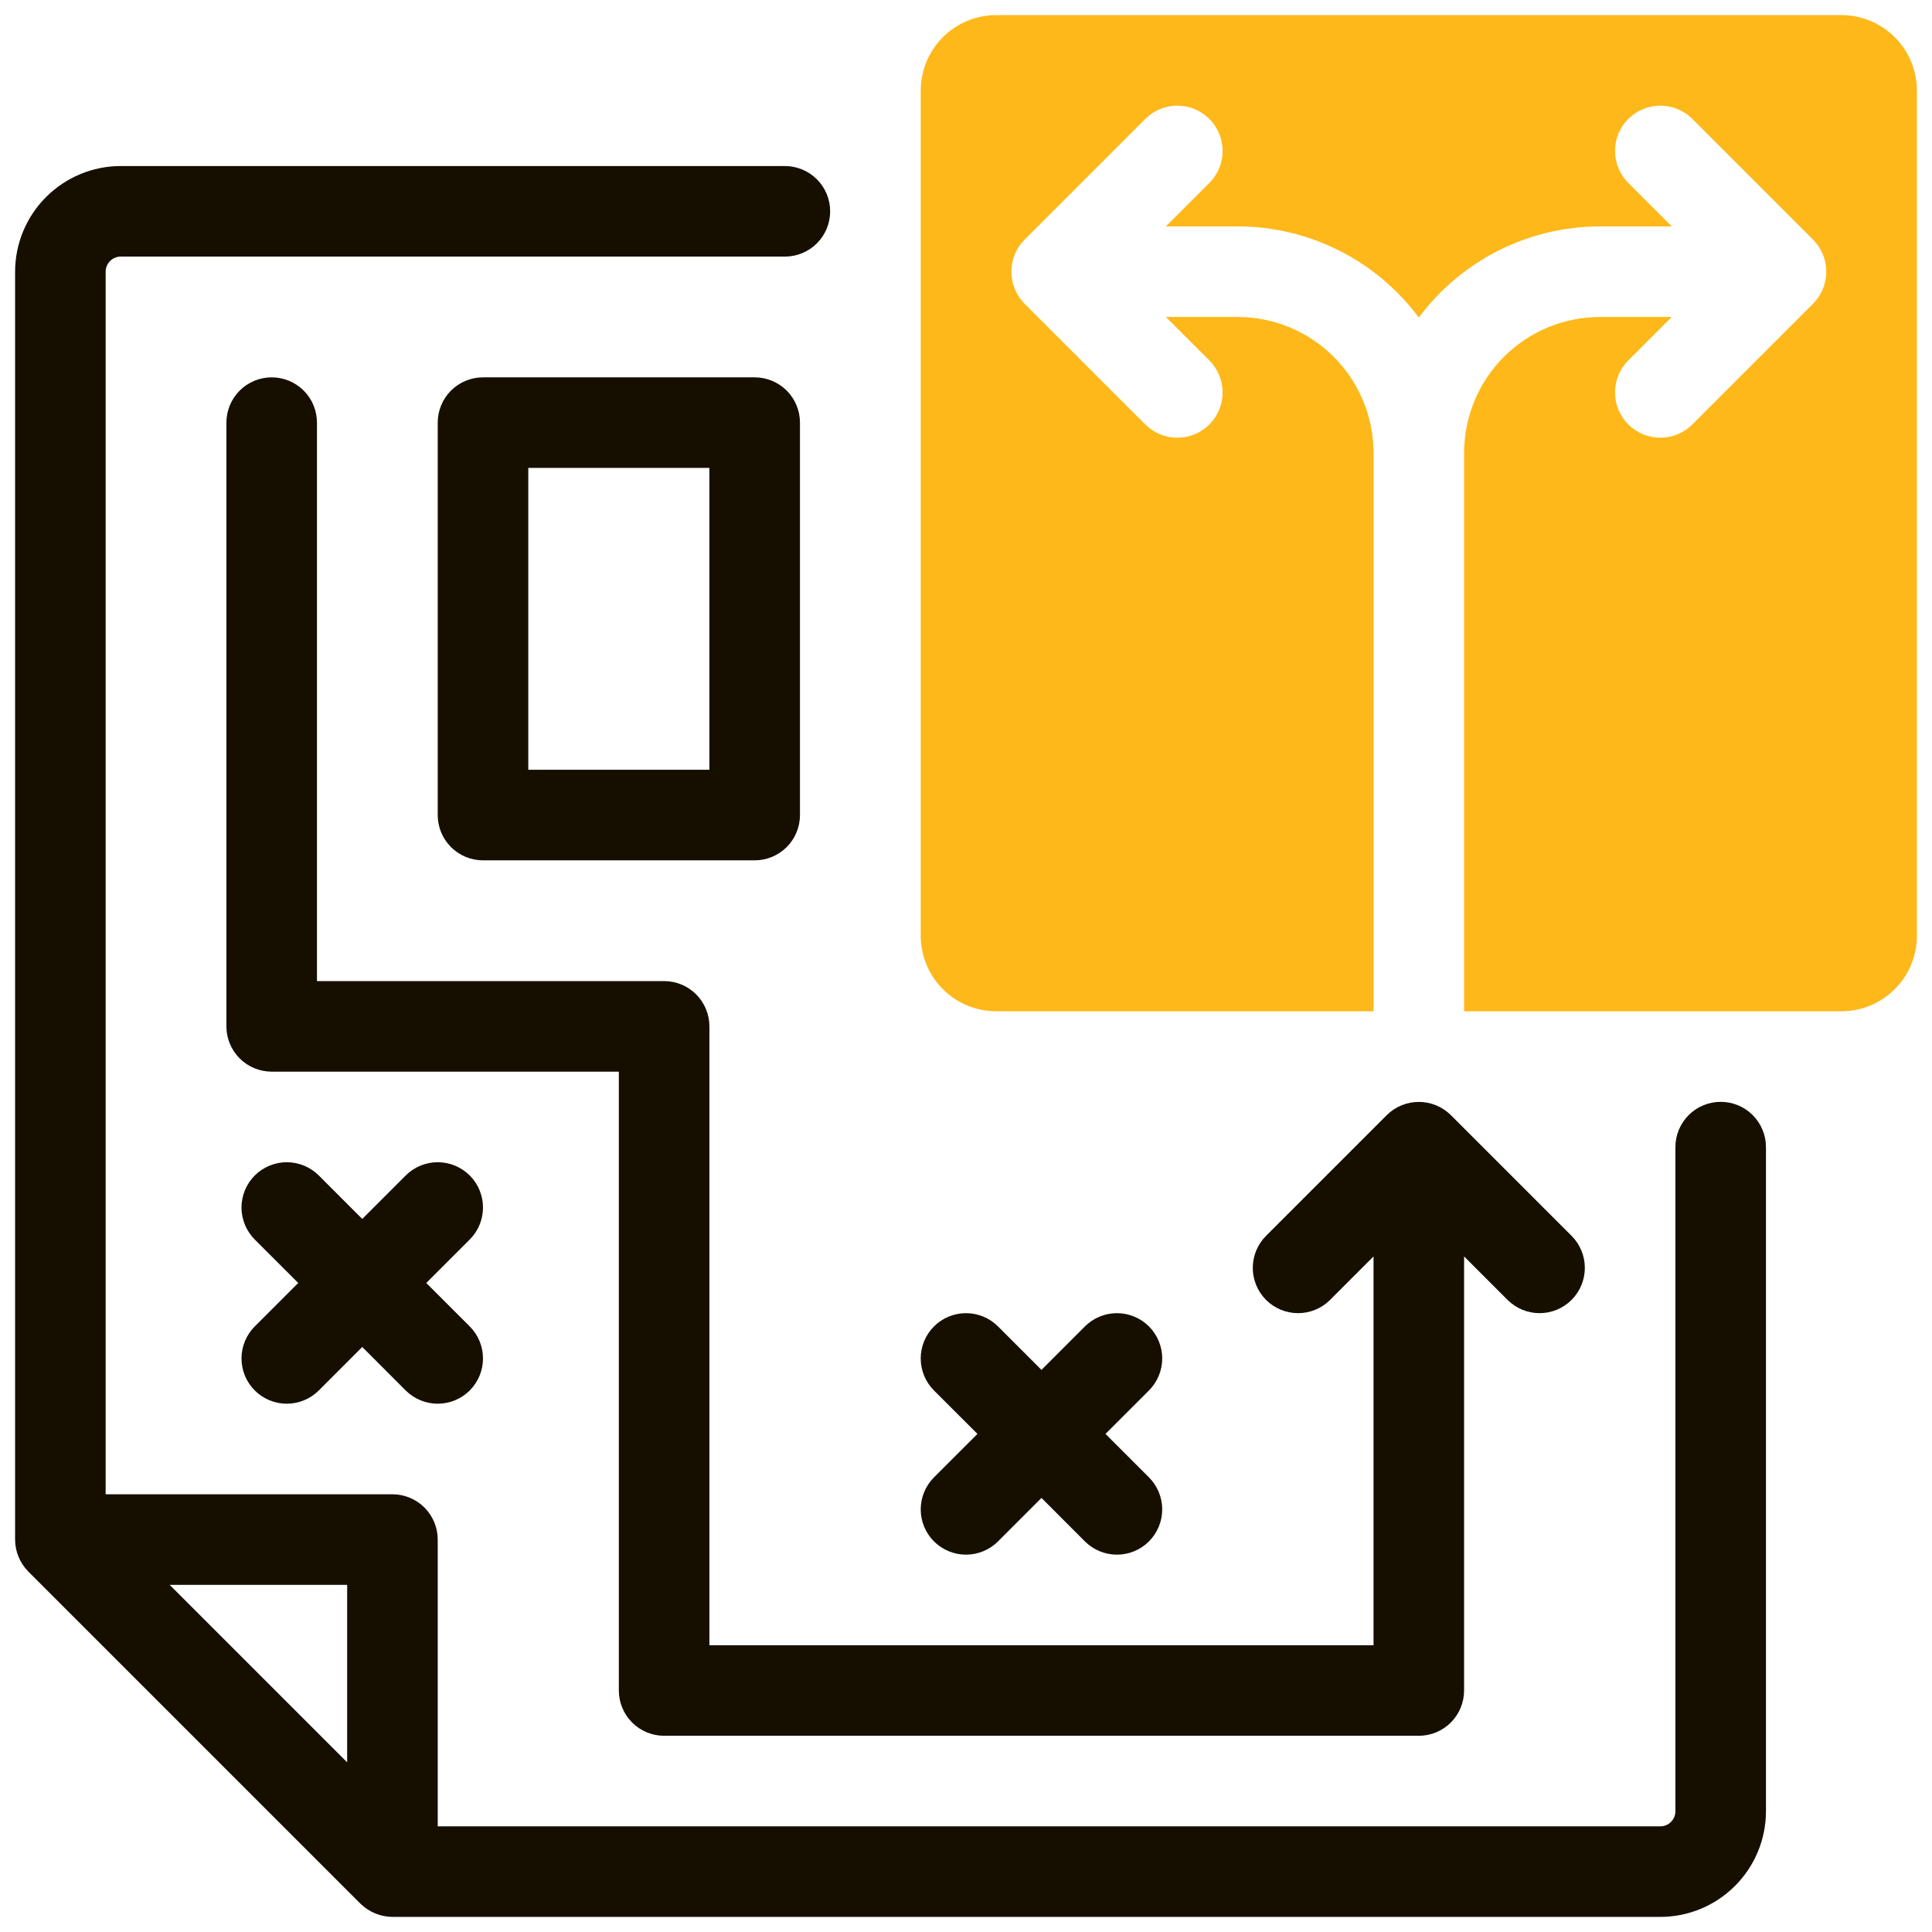
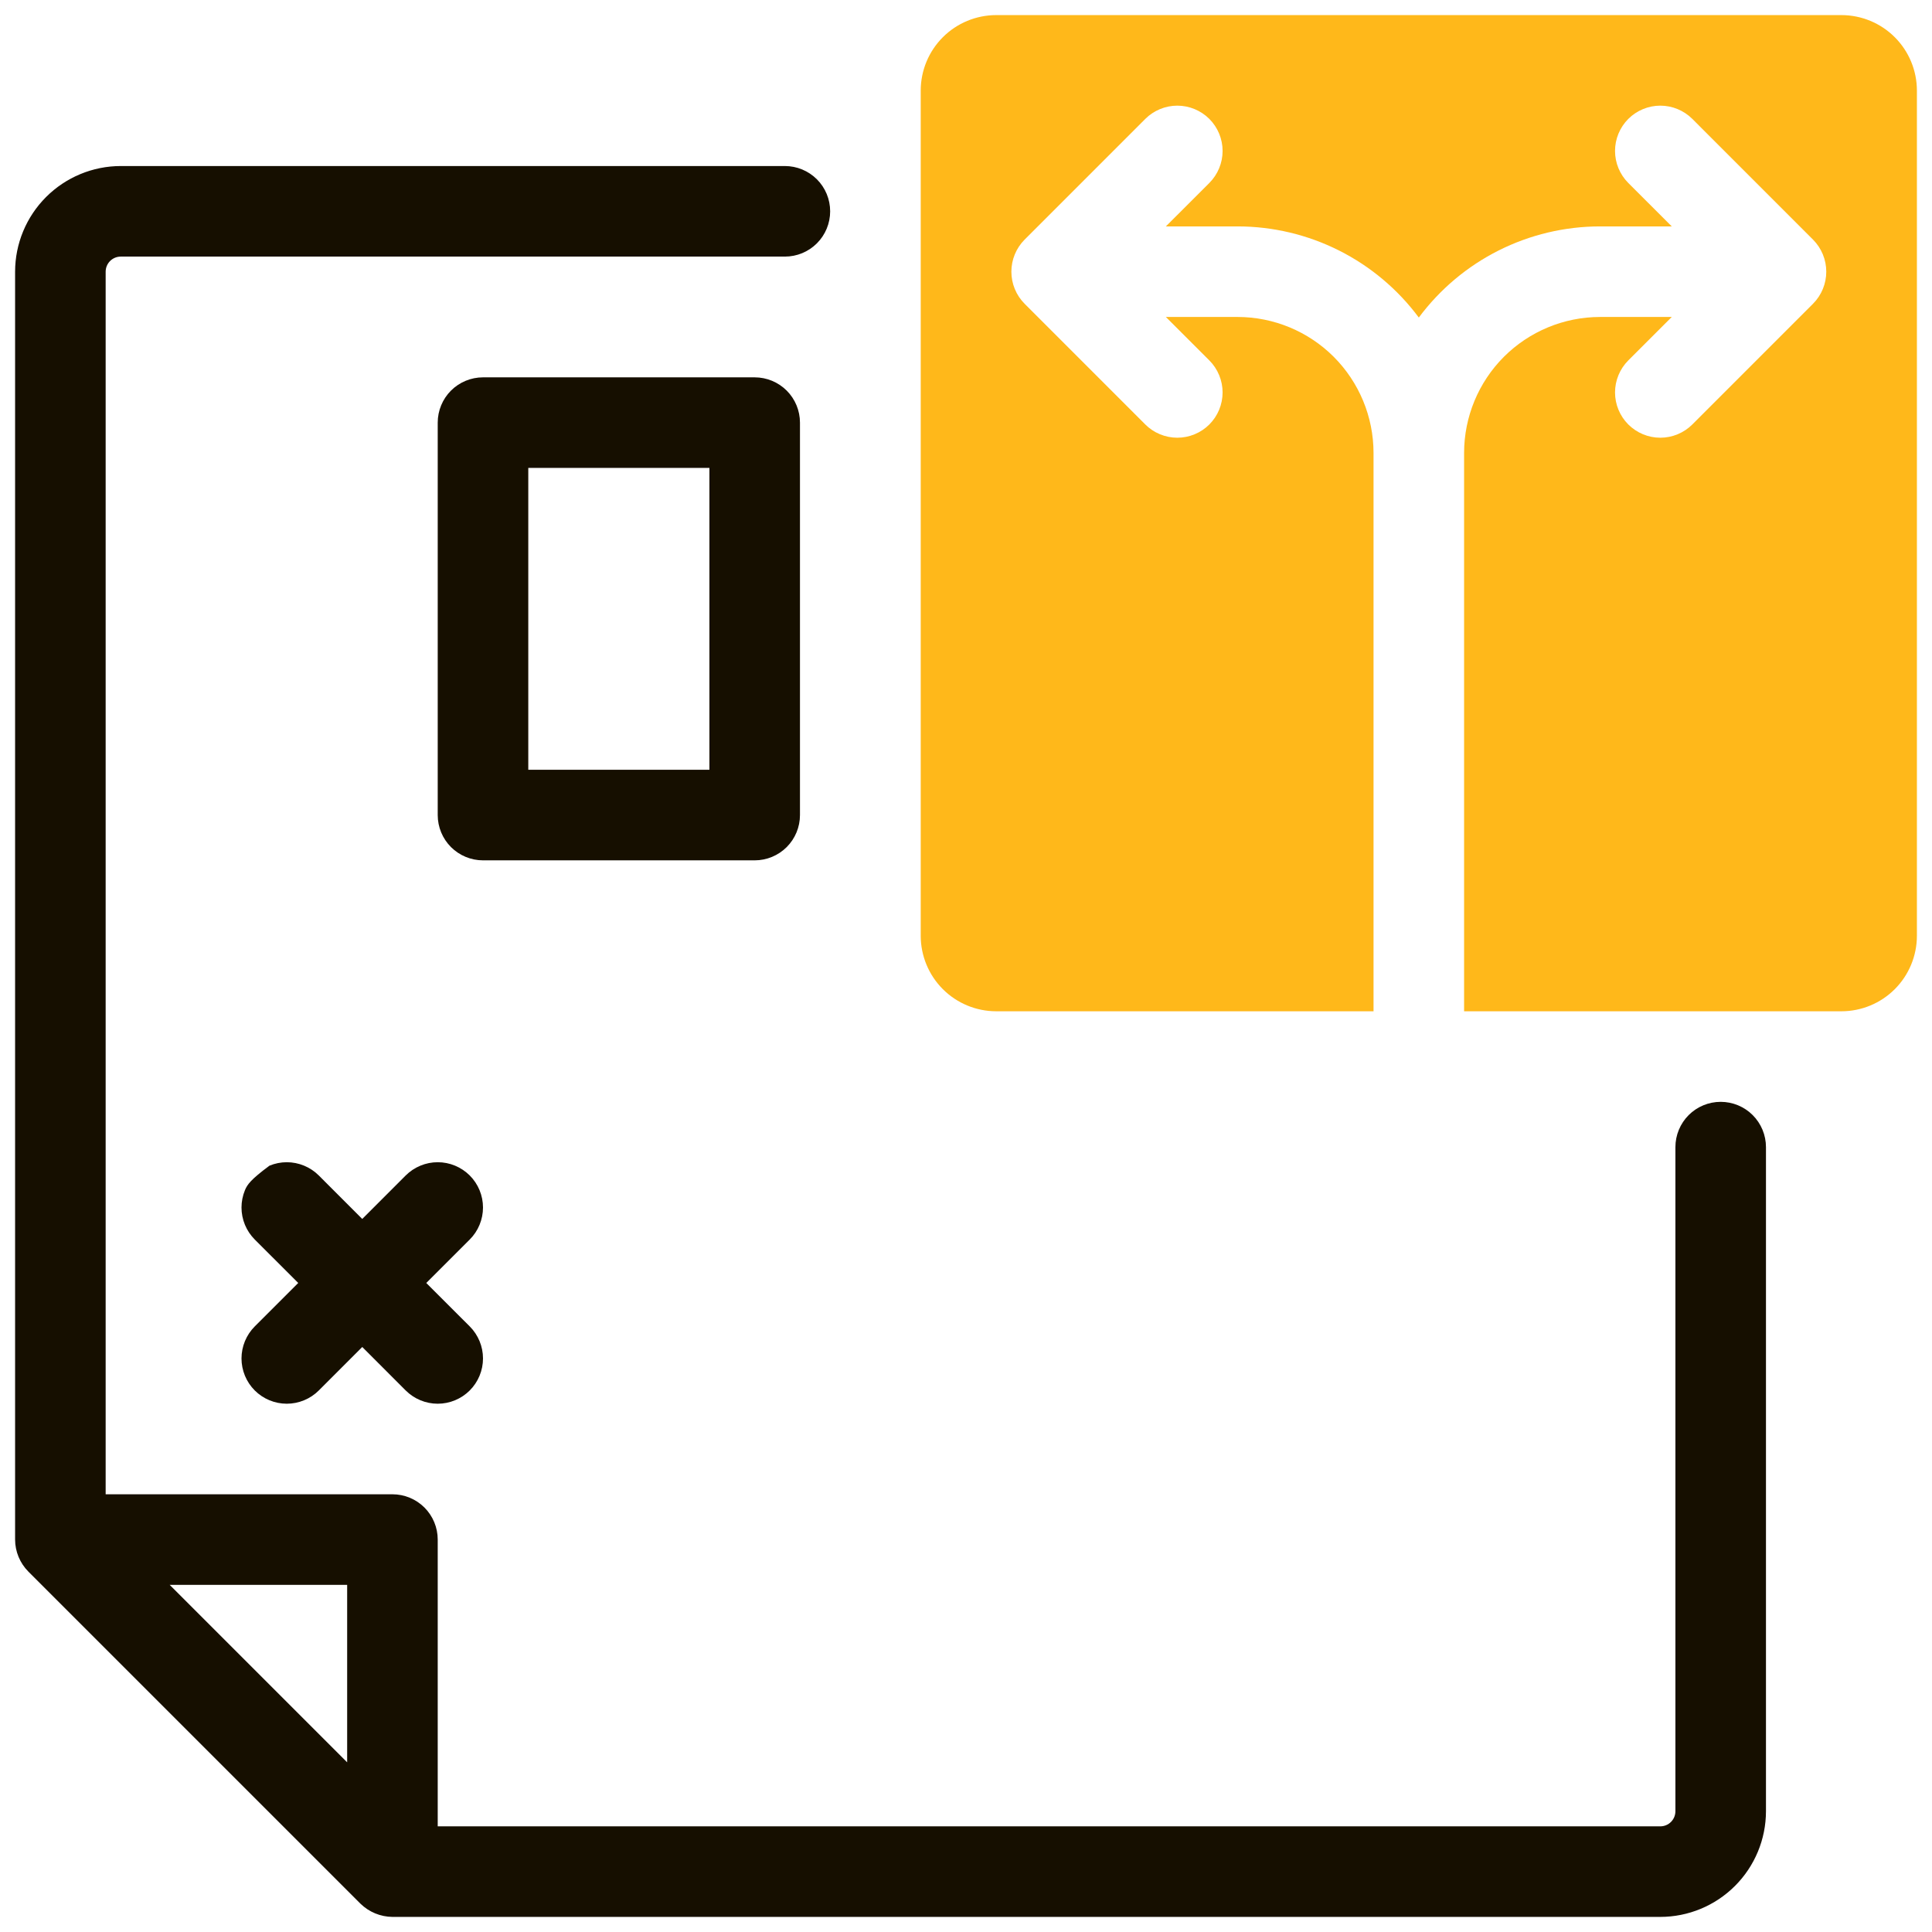
<svg xmlns="http://www.w3.org/2000/svg" width="32" height="32" viewBox="0 0 80 80" fill="none">
  <g clip-path="url(#clip0_142_2771)">
    <path d="M76.25 0.625H41.25C40.422 0.626 39.627 0.955 39.041 1.541C38.455 2.127 38.126 2.921 38.125 3.75V38.75C38.126 39.578 38.455 40.373 39.041 40.959C39.627 41.545 40.422 41.874 41.25 41.875H56.875V18.75C56.873 17.259 56.28 15.829 55.226 14.774C54.171 13.72 52.741 13.127 51.25 13.125H48.276L50.076 14.924C50.25 15.098 50.388 15.305 50.482 15.533C50.576 15.76 50.625 16.004 50.625 16.25C50.625 16.496 50.576 16.74 50.482 16.968C50.388 17.195 50.25 17.402 50.076 17.576C49.902 17.75 49.695 17.888 49.468 17.982C49.24 18.076 48.996 18.125 48.75 18.125C48.504 18.125 48.26 18.076 48.032 17.982C47.805 17.888 47.598 17.75 47.424 17.576L42.426 12.577C42.075 12.224 41.879 11.747 41.879 11.25C41.879 10.753 42.075 10.276 42.426 9.923L47.424 4.924C47.776 4.573 48.253 4.375 48.75 4.375C49.247 4.375 49.724 4.573 50.076 4.924C50.427 5.276 50.625 5.753 50.625 6.25C50.625 6.747 50.427 7.224 50.076 7.576L48.276 9.375H51.25C52.708 9.376 54.145 9.718 55.447 10.373C56.749 11.028 57.88 11.979 58.75 13.149C59.62 11.979 60.751 11.028 62.053 10.373C63.355 9.718 64.792 9.376 66.25 9.375H69.224L67.424 7.576C67.073 7.224 66.875 6.747 66.875 6.25C66.875 5.753 67.073 5.276 67.424 4.924C67.776 4.573 68.253 4.375 68.75 4.375C69.247 4.375 69.724 4.573 70.076 4.924L75.074 9.923C75.425 10.276 75.622 10.753 75.622 11.25C75.622 11.747 75.425 12.224 75.074 12.577L70.076 17.576C69.724 17.927 69.247 18.125 68.75 18.125C68.253 18.125 67.776 17.927 67.424 17.576C67.073 17.224 66.875 16.747 66.875 16.25C66.875 15.753 67.073 15.276 67.424 14.924L69.224 13.125H66.25C64.759 13.127 63.329 13.72 62.274 14.774C61.22 15.829 60.627 17.259 60.625 18.75V41.875H76.25C77.079 41.874 77.873 41.545 78.459 40.959C79.045 40.373 79.374 39.578 79.375 38.75V3.75C79.374 2.921 79.045 2.127 78.459 1.541C77.873 0.955 77.079 0.626 76.25 0.625Z" fill="#FFB81A" />
    <path d="M1.174 65.076L14.924 78.826C15.279 79.173 15.754 79.37 16.25 79.375H68.75C69.91 79.374 71.022 78.912 71.842 78.092C72.662 77.272 73.124 76.16 73.125 75V47.5C73.125 47.003 72.927 46.526 72.576 46.174C72.224 45.822 71.747 45.625 71.25 45.625C70.753 45.625 70.276 45.822 69.924 46.174C69.573 46.526 69.375 47.003 69.375 47.5V75C69.375 75.166 69.309 75.324 69.192 75.442C69.074 75.559 68.916 75.625 68.75 75.625H18.125V63.75C18.125 63.253 17.927 62.776 17.576 62.424C17.224 62.073 16.747 61.875 16.25 61.875H4.375V11.25C4.375 11.084 4.441 10.925 4.558 10.808C4.675 10.691 4.834 10.625 5 10.625H32.5C32.997 10.625 33.474 10.428 33.826 10.076C34.178 9.724 34.375 9.247 34.375 8.75C34.375 8.253 34.178 7.776 33.826 7.424C33.474 7.073 32.997 6.875 32.5 6.875H5C3.84 6.876 2.728 7.338 1.908 8.158C1.088 8.978 0.626 10.09 0.625 11.25V63.75C0.626 64.247 0.824 64.723 1.174 65.076ZM14.375 65.625V72.974L7.026 65.625H14.375Z" fill="#160F00" />
-     <path d="M38.674 63.826C38.848 64 39.055 64.138 39.282 64.232C39.51 64.326 39.754 64.375 40 64.375C40.246 64.375 40.49 64.326 40.718 64.232C40.945 64.138 41.152 64 41.326 63.826L43.125 62.026L44.924 63.826C45.276 64.177 45.753 64.375 46.25 64.375C46.747 64.375 47.224 64.177 47.576 63.826C47.927 63.474 48.125 62.997 48.125 62.5C48.125 62.003 47.927 61.526 47.576 61.174L45.776 59.375L47.576 57.576C47.927 57.224 48.125 56.747 48.125 56.25C48.125 55.753 47.927 55.276 47.576 54.924C47.224 54.573 46.747 54.375 46.25 54.375C45.753 54.375 45.276 54.573 44.924 54.924L43.125 56.724L41.326 54.924C40.974 54.573 40.497 54.375 40 54.375C39.503 54.375 39.026 54.573 38.674 54.924C38.323 55.276 38.125 55.753 38.125 56.25C38.125 56.747 38.323 57.224 38.674 57.576L40.474 59.375L38.674 61.174C38.5 61.348 38.362 61.555 38.268 61.783C38.173 62.01 38.125 62.254 38.125 62.5C38.125 62.746 38.173 62.99 38.268 63.218C38.362 63.445 38.5 63.652 38.674 63.826Z" fill="#160F00" />
-     <path d="M19.451 48.674C19.277 48.5 19.07 48.362 18.843 48.268C18.615 48.173 18.371 48.125 18.125 48.125C17.879 48.125 17.635 48.173 17.408 48.268C17.18 48.362 16.973 48.5 16.799 48.674L15 50.474L13.201 48.674C13.027 48.5 12.82 48.362 12.592 48.268C12.365 48.174 12.121 48.125 11.875 48.125C11.629 48.125 11.385 48.174 11.158 48.268C10.93 48.362 10.723 48.5 10.549 48.674C10.375 48.848 10.237 49.055 10.143 49.282C10.049 49.51 10 49.754 10 50C10 50.246 10.049 50.49 10.143 50.718C10.237 50.945 10.375 51.152 10.549 51.326L12.349 53.125L10.549 54.924C10.375 55.098 10.237 55.305 10.143 55.532C10.049 55.76 10 56.004 10 56.25C10 56.496 10.049 56.74 10.143 56.968C10.237 57.195 10.375 57.402 10.549 57.576C10.901 57.927 11.378 58.125 11.875 58.125C12.121 58.125 12.365 58.076 12.592 57.982C12.82 57.888 13.027 57.75 13.201 57.576L15 55.776L16.799 57.576C17.151 57.927 17.628 58.125 18.125 58.125C18.622 58.125 19.099 57.927 19.451 57.576C19.802 57.224 20 56.747 20 56.25C20 55.753 19.802 55.276 19.451 54.924L17.651 53.125L19.451 51.326C19.625 51.152 19.763 50.945 19.857 50.718C19.951 50.49 20 50.246 20 50C20 49.754 19.951 49.51 19.857 49.282C19.763 49.055 19.625 48.848 19.451 48.674Z" fill="#160F00" />
-     <path d="M27.5 71.875H58.75C59.247 71.875 59.724 71.677 60.076 71.326C60.427 70.974 60.625 70.497 60.625 70V52.026L62.424 53.826C62.776 54.177 63.253 54.375 63.75 54.375C64.247 54.375 64.724 54.177 65.076 53.826C65.427 53.474 65.625 52.997 65.625 52.5C65.625 52.003 65.427 51.526 65.076 51.174L60.076 46.174C59.723 45.824 59.247 45.628 58.75 45.628C58.253 45.628 57.777 45.824 57.424 46.174L52.424 51.174C52.25 51.348 52.112 51.555 52.018 51.782C51.924 52.01 51.875 52.254 51.875 52.5C51.875 52.746 51.924 52.99 52.018 53.218C52.112 53.445 52.25 53.652 52.424 53.826C52.598 54 52.805 54.138 53.032 54.232C53.26 54.326 53.504 54.375 53.75 54.375C53.996 54.375 54.24 54.326 54.468 54.232C54.695 54.138 54.902 54 55.076 53.826L56.875 52.026V68.125H29.375V42.5C29.375 42.003 29.177 41.526 28.826 41.174C28.474 40.823 27.997 40.625 27.5 40.625H13.125V17.5C13.125 17.003 12.928 16.526 12.576 16.174C12.224 15.822 11.747 15.625 11.25 15.625C10.753 15.625 10.276 15.822 9.924 16.174C9.573 16.526 9.375 17.003 9.375 17.5V42.5C9.375 42.997 9.573 43.474 9.924 43.826C10.276 44.177 10.753 44.375 11.25 44.375H25.625V70C25.625 70.497 25.823 70.974 26.174 71.326C26.526 71.677 27.003 71.875 27.5 71.875Z" fill="#160F00" />
+     <path d="M19.451 48.674C19.277 48.5 19.07 48.362 18.843 48.268C18.615 48.173 18.371 48.125 18.125 48.125C17.879 48.125 17.635 48.173 17.408 48.268C17.18 48.362 16.973 48.5 16.799 48.674L15 50.474L13.201 48.674C13.027 48.5 12.82 48.362 12.592 48.268C12.365 48.174 12.121 48.125 11.875 48.125C11.629 48.125 11.385 48.174 11.158 48.268C10.375 48.848 10.237 49.055 10.143 49.282C10.049 49.51 10 49.754 10 50C10 50.246 10.049 50.49 10.143 50.718C10.237 50.945 10.375 51.152 10.549 51.326L12.349 53.125L10.549 54.924C10.375 55.098 10.237 55.305 10.143 55.532C10.049 55.76 10 56.004 10 56.25C10 56.496 10.049 56.74 10.143 56.968C10.237 57.195 10.375 57.402 10.549 57.576C10.901 57.927 11.378 58.125 11.875 58.125C12.121 58.125 12.365 58.076 12.592 57.982C12.82 57.888 13.027 57.75 13.201 57.576L15 55.776L16.799 57.576C17.151 57.927 17.628 58.125 18.125 58.125C18.622 58.125 19.099 57.927 19.451 57.576C19.802 57.224 20 56.747 20 56.25C20 55.753 19.802 55.276 19.451 54.924L17.651 53.125L19.451 51.326C19.625 51.152 19.763 50.945 19.857 50.718C19.951 50.49 20 50.246 20 50C20 49.754 19.951 49.51 19.857 49.282C19.763 49.055 19.625 48.848 19.451 48.674Z" fill="#160F00" />
    <path d="M31.25 35.625C31.747 35.625 32.224 35.427 32.576 35.076C32.927 34.724 33.125 34.247 33.125 33.75V17.5C33.125 17.003 32.927 16.526 32.576 16.174C32.224 15.823 31.747 15.625 31.25 15.625H20C19.503 15.625 19.026 15.823 18.674 16.174C18.323 16.526 18.125 17.003 18.125 17.5V33.75C18.125 34.247 18.323 34.724 18.674 35.076C19.026 35.427 19.503 35.625 20 35.625H31.25ZM21.875 19.375H29.375V31.875H21.875V19.375Z" fill="#160F00" />
  </g>
  <defs>
    <clipPath id="clip0_142_2771">
      <rect width="80" height="80" fill="white" />
    </clipPath>
  </defs>
</svg>